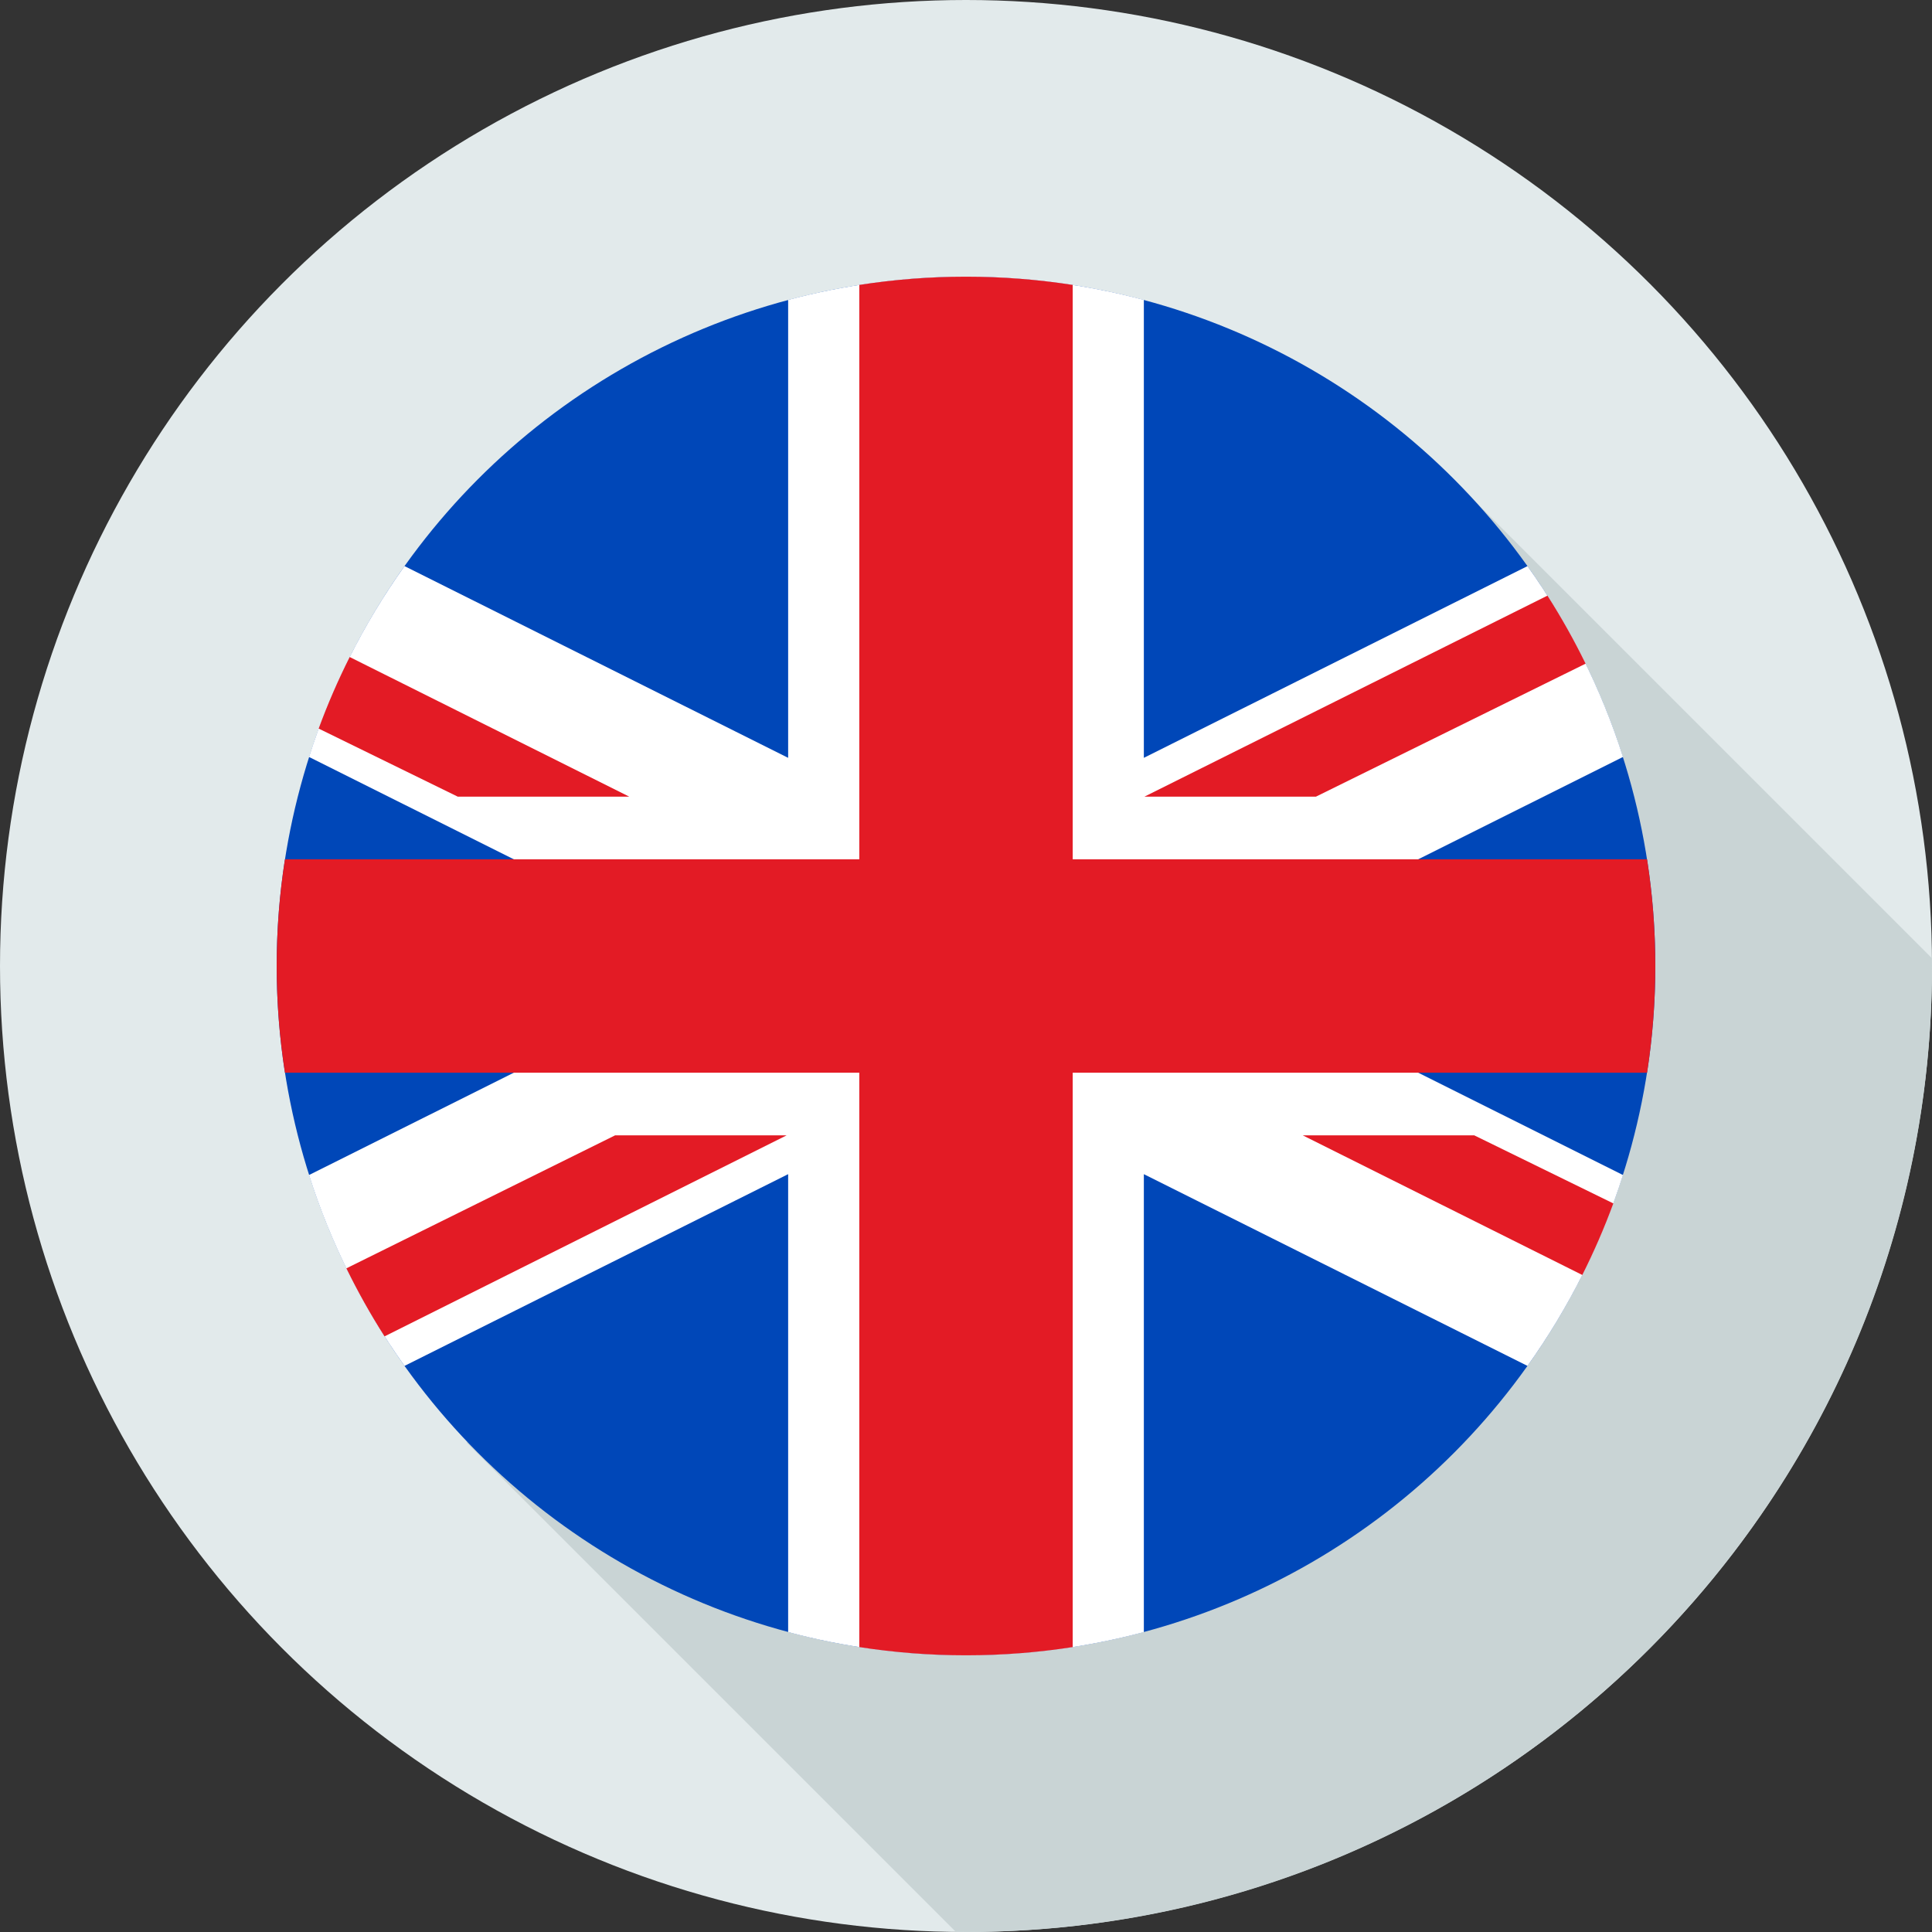
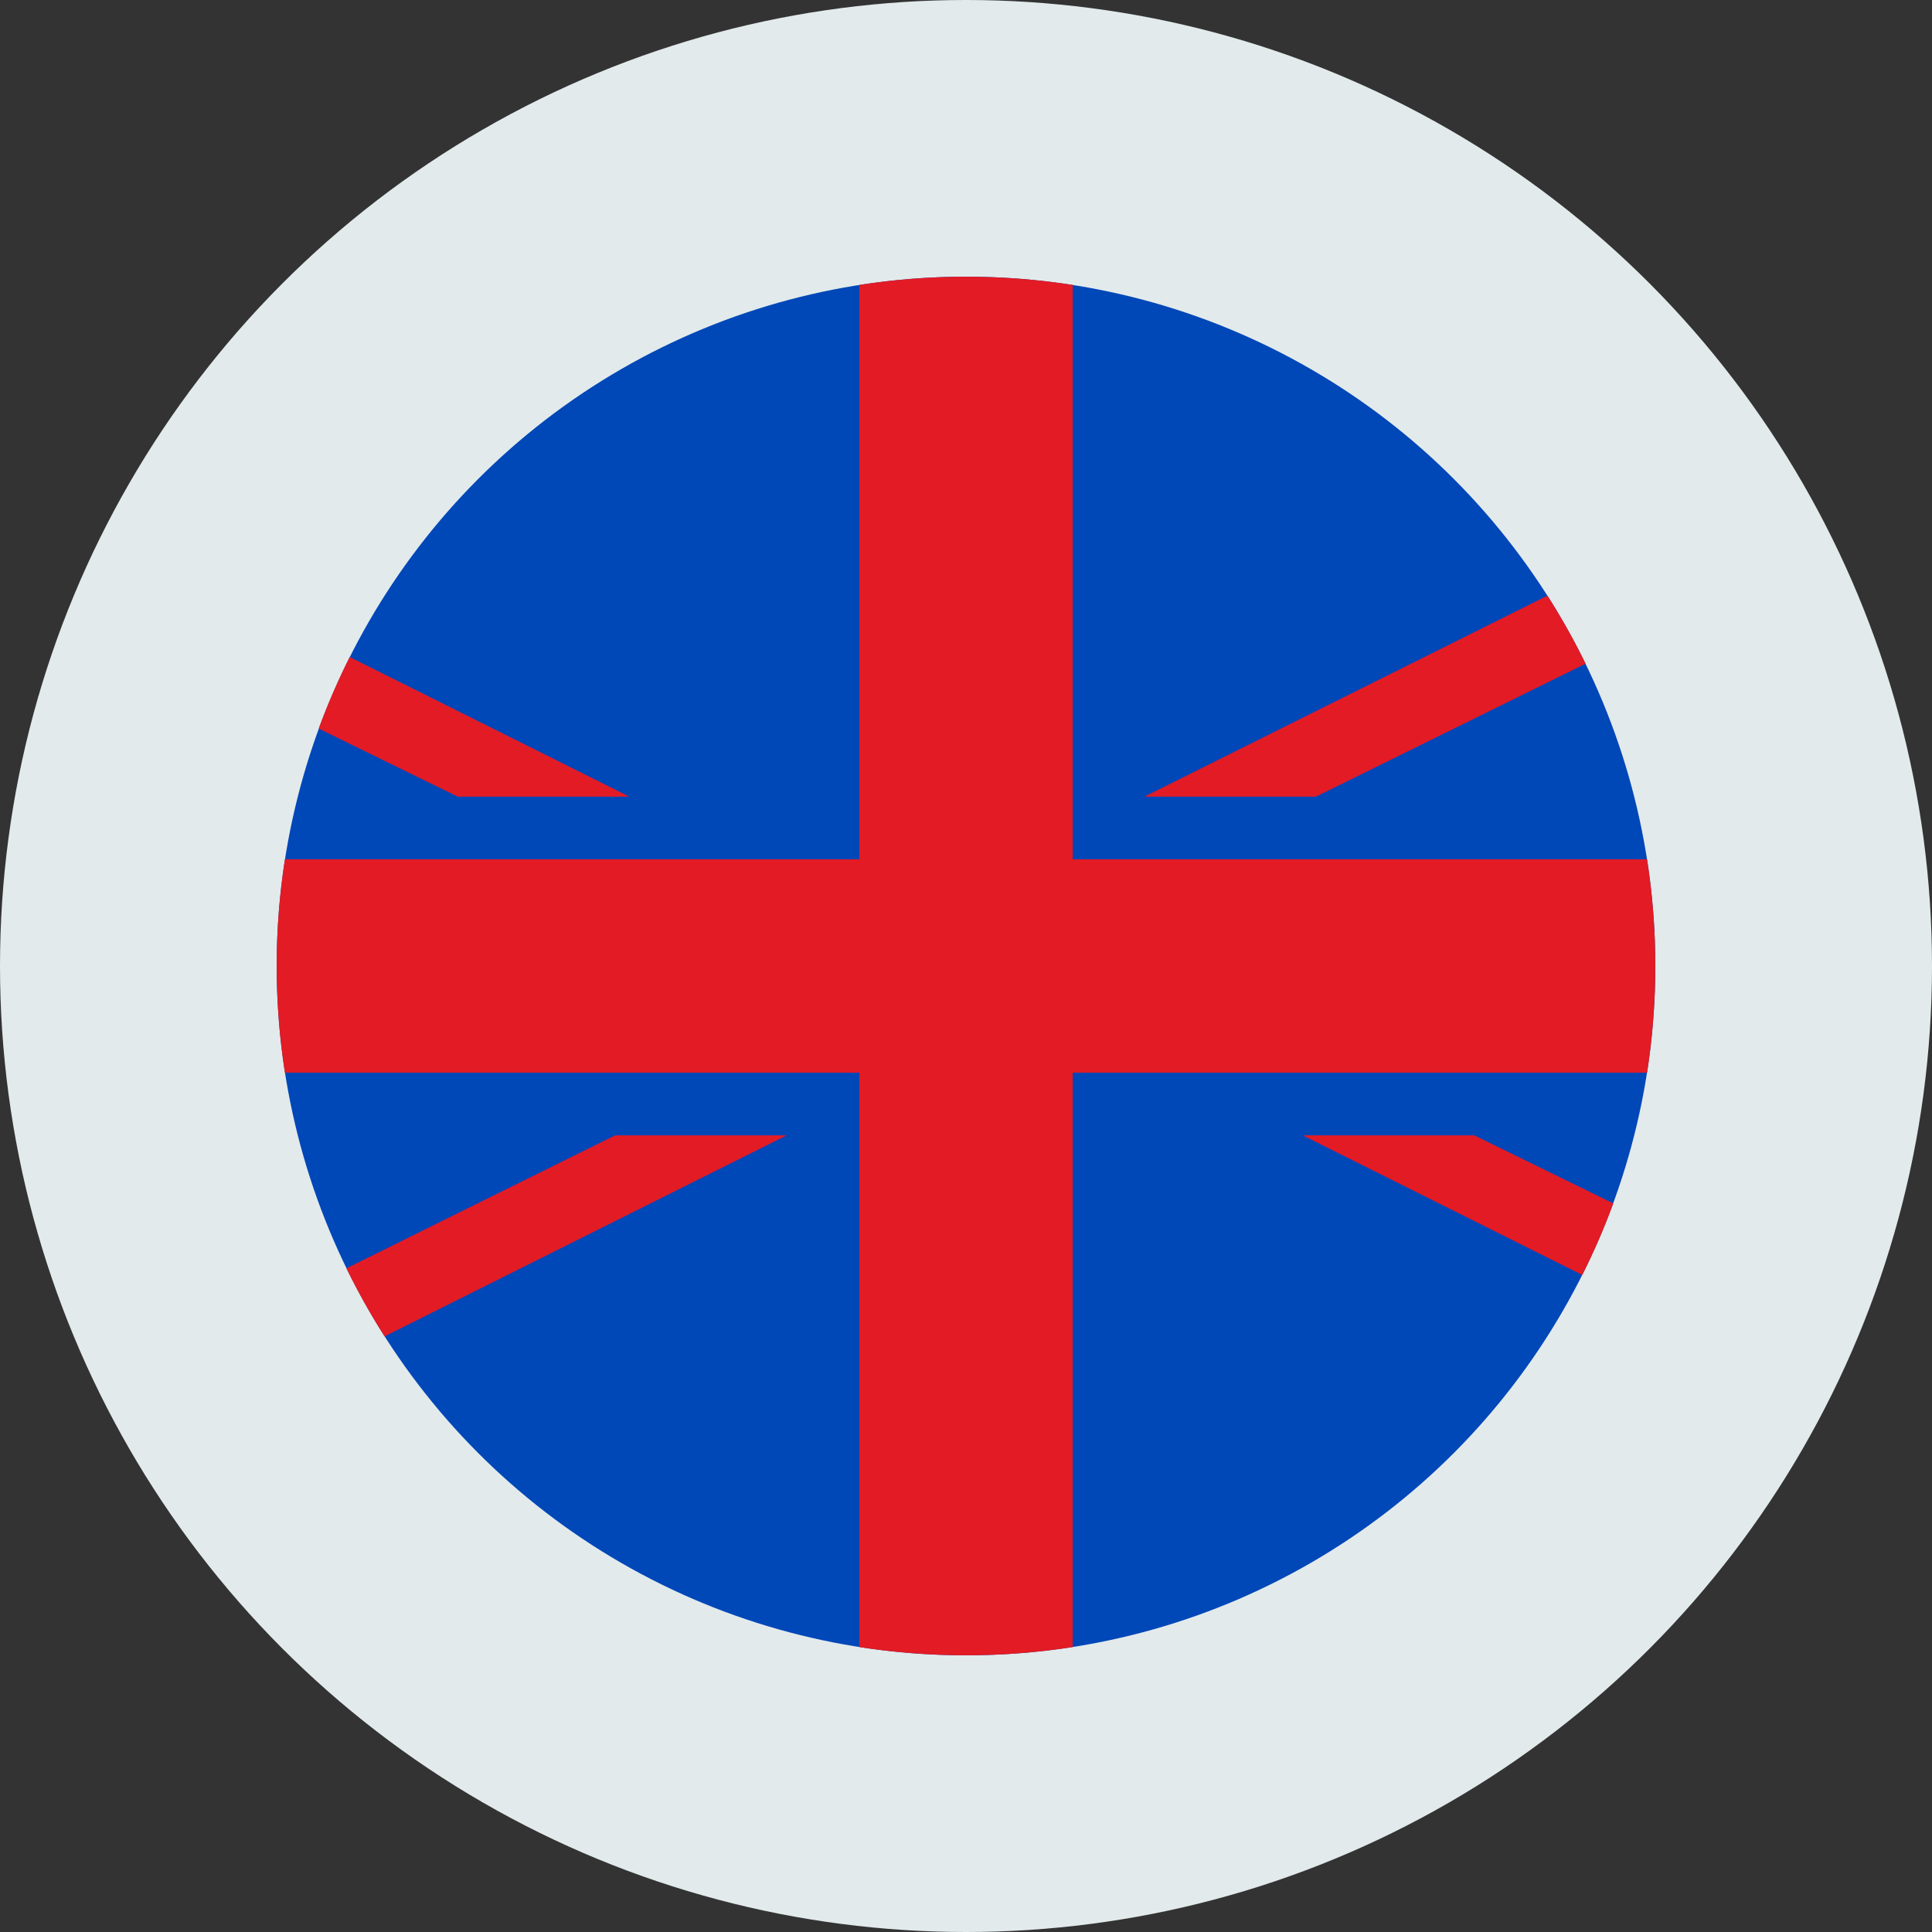
<svg xmlns="http://www.w3.org/2000/svg" fill-rule="evenodd" clip-rule="evenodd" image-rendering="optimizeQuality" shape-rendering="geometricPrecision" text-rendering="geometricPrecision" version="1.0" viewBox="0 0 1682452 1682452">
  <rect x="0" y="0" width="1682452" height="1682452" fill="#333333" stroke="none" />
  <circle cx="841226" cy="841226" r="841226" fill="#e2eaeb" />
-   <path fill="#c9d4d5" d="M406343 1256287l848935 -848942 427090 427090c23,2264 84,4520 84,6791 0,464594 -376632,841226 -841226,841226 -2952,0 -5889,-84 -8833,-115l-426050 -426050z" />
  <circle cx="841226" cy="841226" r="600276" fill="#0047b8" />
-   <path fill="#fff" d="M996103 261162l0 398787 334097 -166968c35821,50191 64078,106155 83167,166196l-364281 182049 364281 182049c-19088,60041 -47353,115997 -83167,166196l-334097 -166968 0 398787c-49418,13161 -101314,20212 -154877,20212 -53563,0 -105467,-7051 -154877,-20212l0 -398787 -334097 166968c-35821,-50191 -64078,-106155 -83167,-166196l364281 -182049 -364281 -182049c19088,-60041 47353,-115997 83167,-166196l334097 166968 0 -398787c49418,-13161 101314,-20212 154877,-20212 53563,0 105467,7051 154877,20212z" />
-   <path fill="#e31b25" d="M248116 748301l500185 0 0 -500185c30284,-4711 61318,-7166 92925,-7166 31607,0 62641,2455 92925,7166l0 500185 500185 0c4711,30284 7166,61318 7166,92925 0,31607 -2455,62641 -7166,92925l-500185 0 0 500185c-30284,4711 -61318,7166 -92925,7166 -31607,0 -62641,-2455 -92925,-7166l0 -500185 -500185 0c-4711,-30284 -7166,-61318 -7166,-92925 0,-31607 2455,-62641 7166,-92925z" />
+   <path fill="#e31b25" d="M248116 748301l500185 0 0 -500185c30284,-4711 61318,-7166 92925,-7166 31607,0 62641,2455 92925,7166l0 500185 500185 0c4711,30284 7166,61318 7166,92925 0,31607 -2455,62641 -7166,92925l-500185 0 0 500185c-30284,4711 -61318,7166 -92925,7166 -31607,0 -62641,-2455 -92925,-7166l0 -500185 -500185 0c-4711,-30284 -7166,-61318 -7166,-92925 0,-31607 2455,-62641 7166,-92925" />
  <path fill="#e31b25" d="M1404939 1047976l-121152-59299-149356 0 243489 121618c10125-20151 19180-40945 27019-62320zM277513 634476l121152 59299 149356 0-243489-121618c-10125 20151-19180 40945-27019 62320zM301648 1104507l234044-115829 149356 0-350164 175074c-12152-19042-23248-38826-33236-59245zM1380804 577945l-234886 115829-149356 0 351005-175074c12152 19042 23248 38826 33236 59245z" />
</svg>